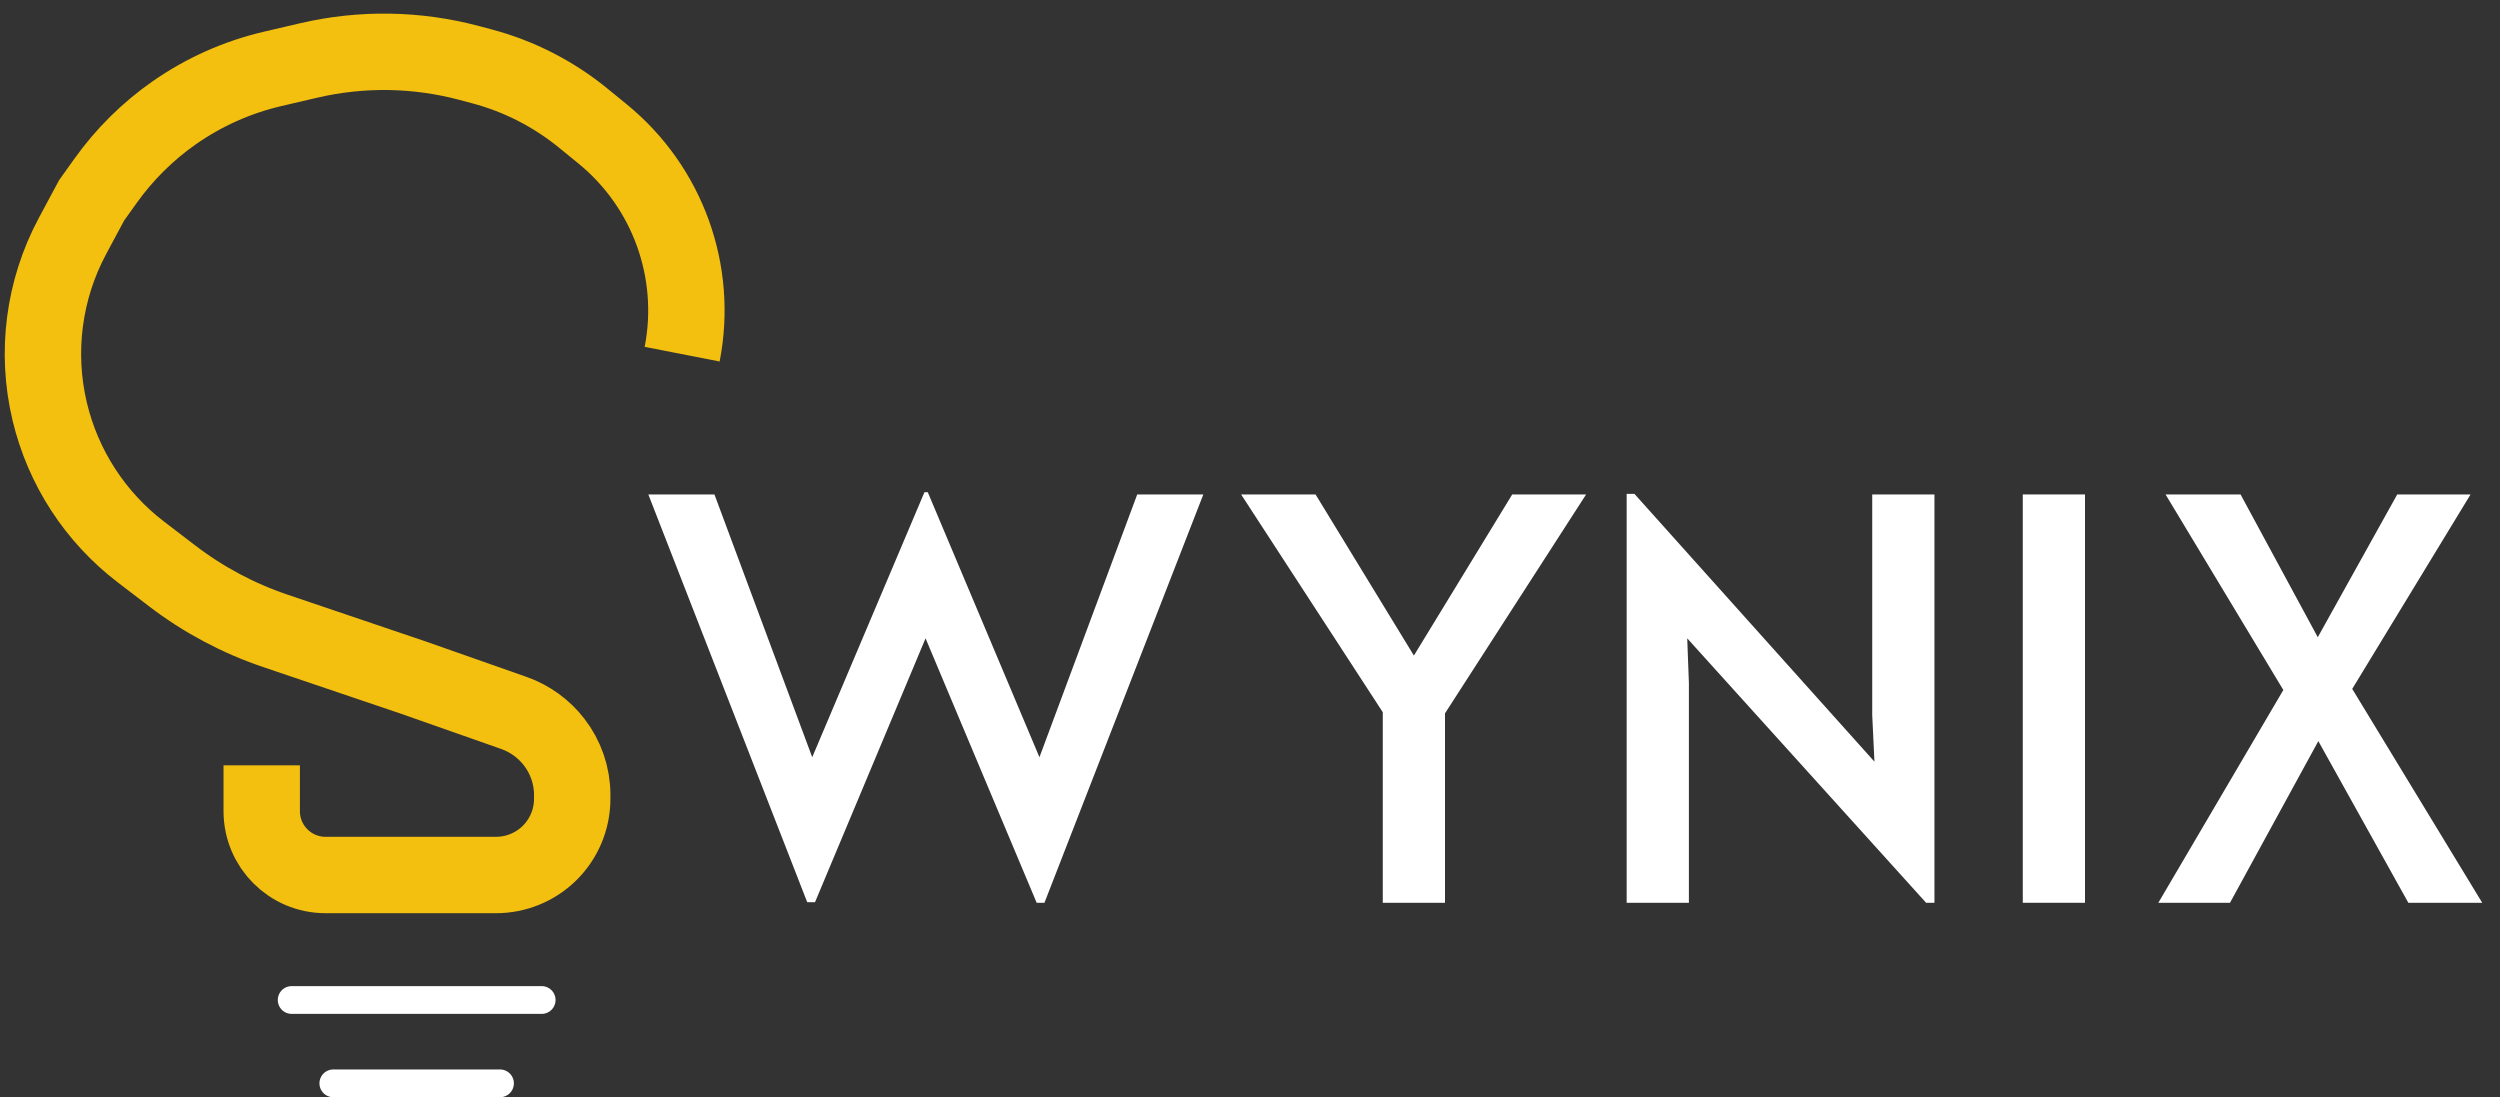
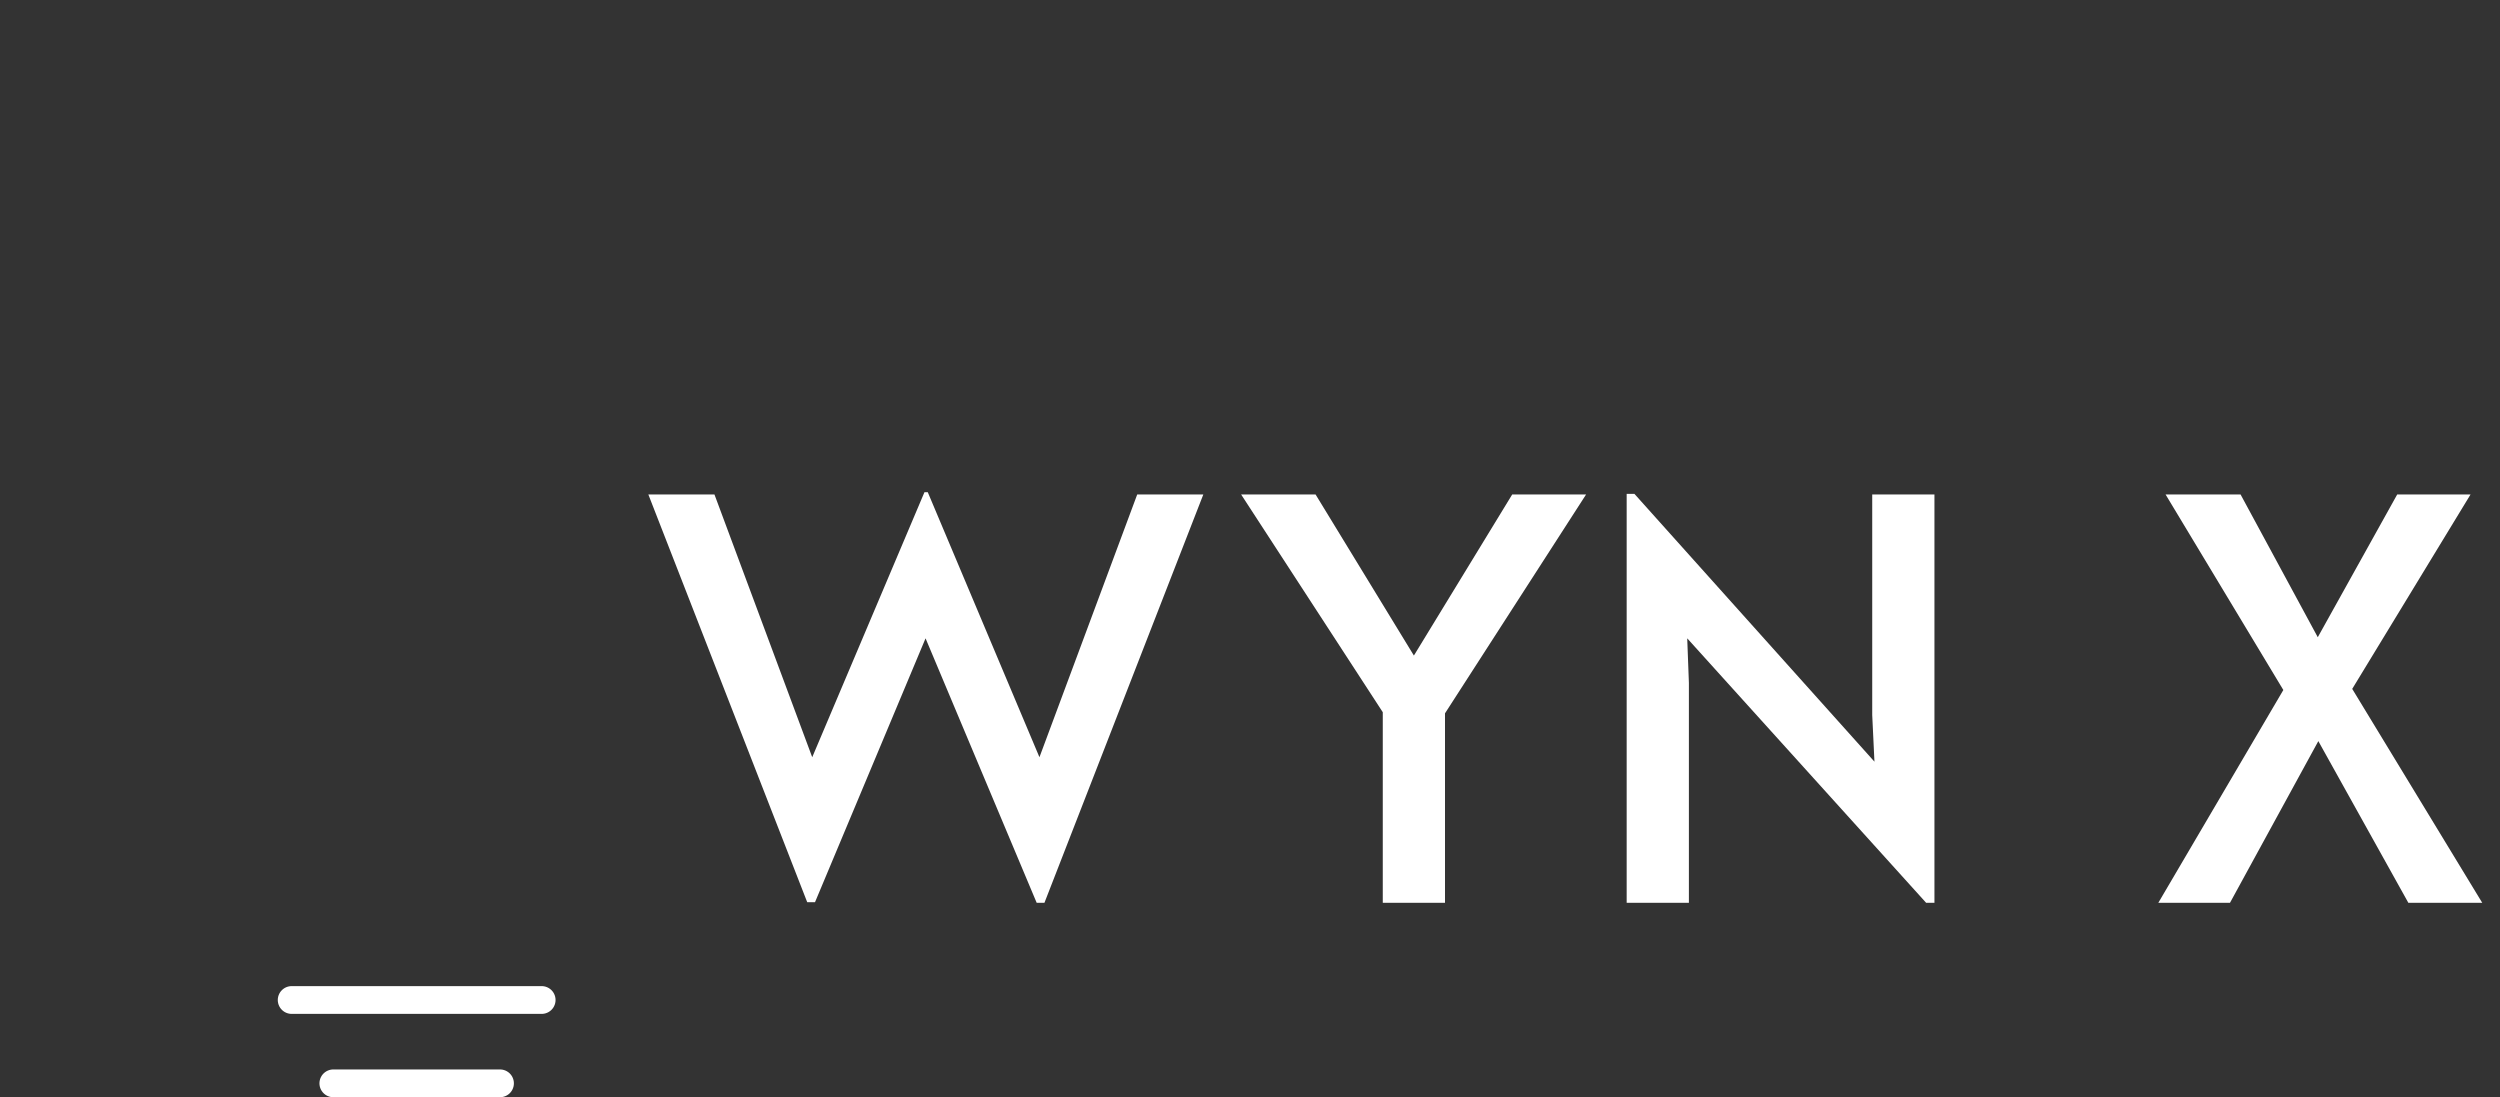
<svg xmlns="http://www.w3.org/2000/svg" width="180" height="79" viewBox="0 0 180 79" fill="none">
  <rect x="0" y="0" width="180" height="79" fill="#333333" stroke="none" />
  <path d="M74.84 54.52L81.88 35.6H86.64L75.2 65H74.64L66.64 45.96L58.68 64.96H58.12L46.68 35.6H51.44L58.48 54.52L66.56 35.44H66.8L74.84 54.52Z" fill="white" />
  <path d="M99.56 51.28L89.36 35.6H94.72L101.8 47.2L108.88 35.6H114.2L104.04 51.36V65H99.56V51.28Z" fill="white" />
  <path d="M121.48 45.96L121.6 49.16V65H117.12V35.56H117.68L134.96 54.84L134.8 51.48V35.6H139.28V65H138.68L121.48 45.96Z" fill="white" />
-   <path d="M145.64 35.6H150.12V65H145.64V35.6Z" fill="white" />
  <path d="M164.4 49.68L155.92 35.6H161.32L166.88 45.88L172.6 35.6H177.88L169.36 49.6L178.72 65H173.4L166.92 53.36L160.56 65H155.4L164.4 49.68Z" fill="white" />
-   <path d="M49.115 25.5V25.5C50.276 19.563 48.075 13.469 43.389 9.644L41.989 8.502C39.854 6.759 37.373 5.49 34.709 4.78L33.788 4.535C30.008 3.527 26.038 3.465 22.229 4.353L19.636 4.958C17.09 5.552 14.681 6.627 12.538 8.126V8.126C10.631 9.461 8.965 11.111 7.611 13.005L6.594 14.429L5.222 16.988C3.146 20.861 2.562 25.361 3.58 29.635V29.635C4.539 33.659 6.857 37.229 10.144 39.742L12.393 41.462C14.637 43.178 17.146 44.515 19.821 45.421L29.767 48.789L37.006 51.334C38.145 51.735 39.153 52.466 39.892 53.42V53.42C40.733 54.503 41.2 55.85 41.2 57.221V57.516C41.2 59.003 40.596 60.426 39.528 61.459V61.459C38.505 62.447 37.138 63 35.716 63H31.094H23.438V63C20.9 63 18.844 60.943 18.844 58.406V55.105" stroke="#F4C00F" stroke-width="5.5" />
  <path d="M21 72H39" stroke="white" stroke-width="2" stroke-linecap="round" />
  <path d="M24 78H36" stroke="white" stroke-width="2" stroke-linecap="round" />
</svg>